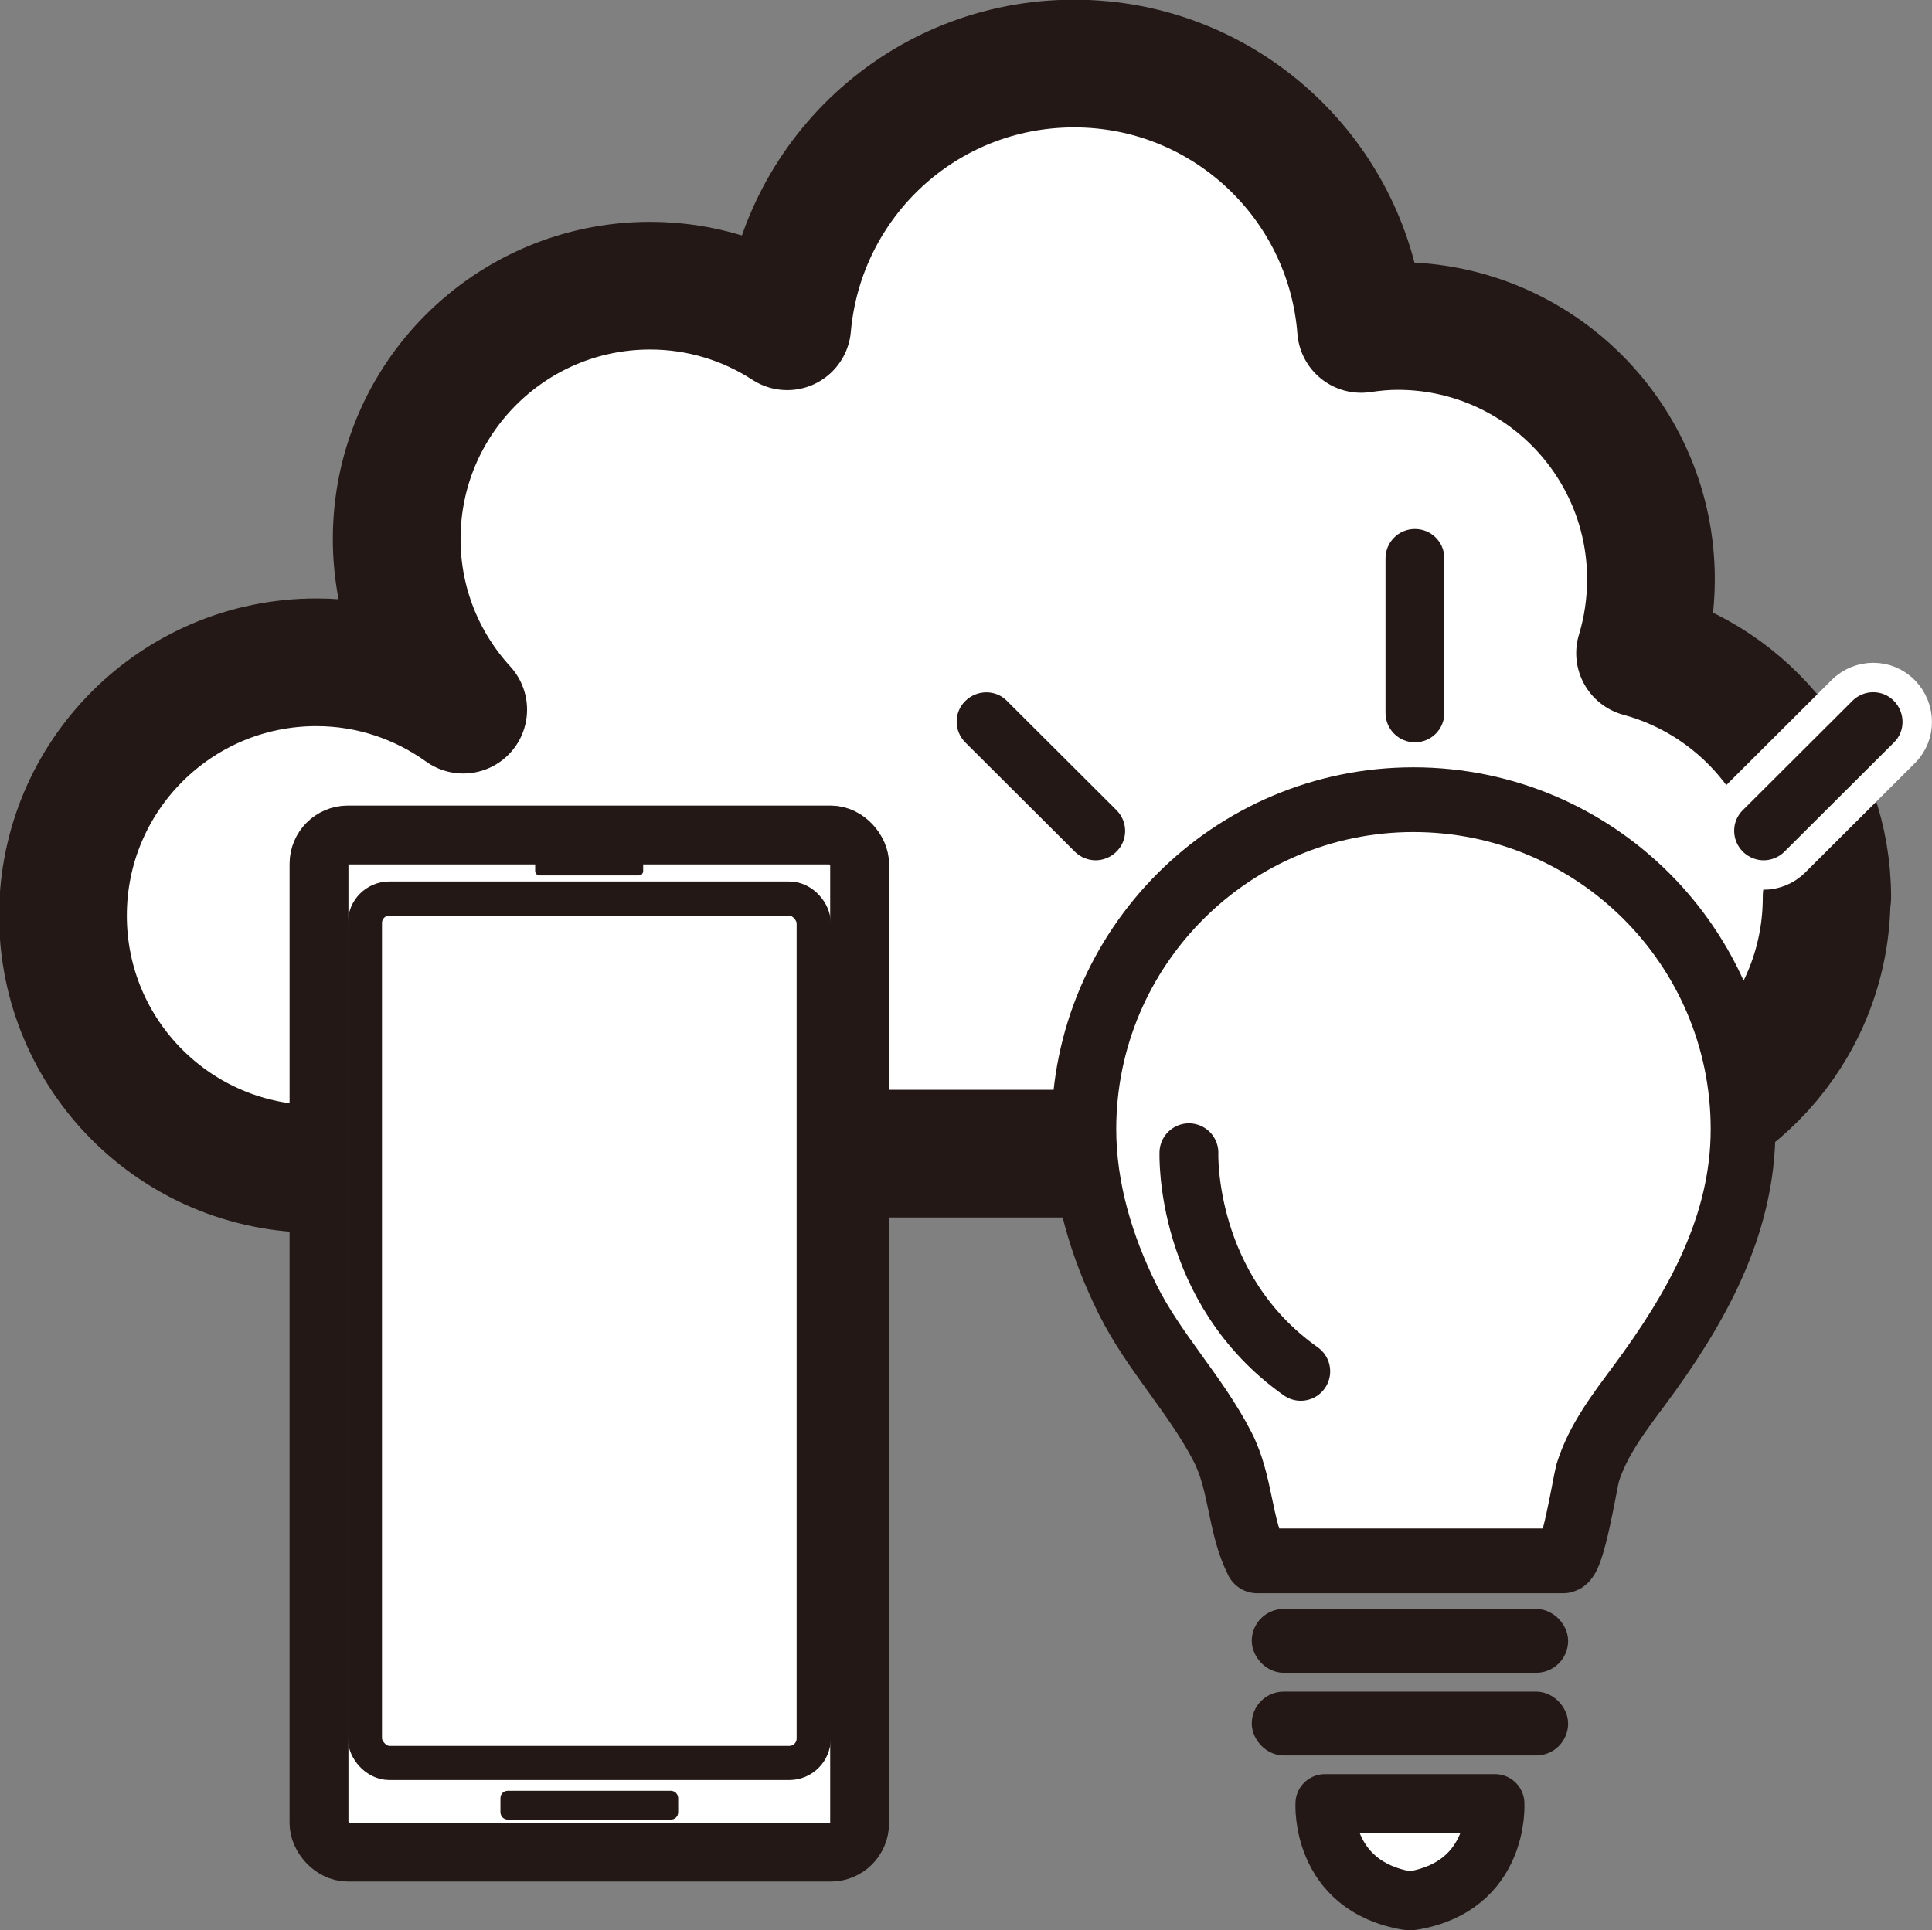
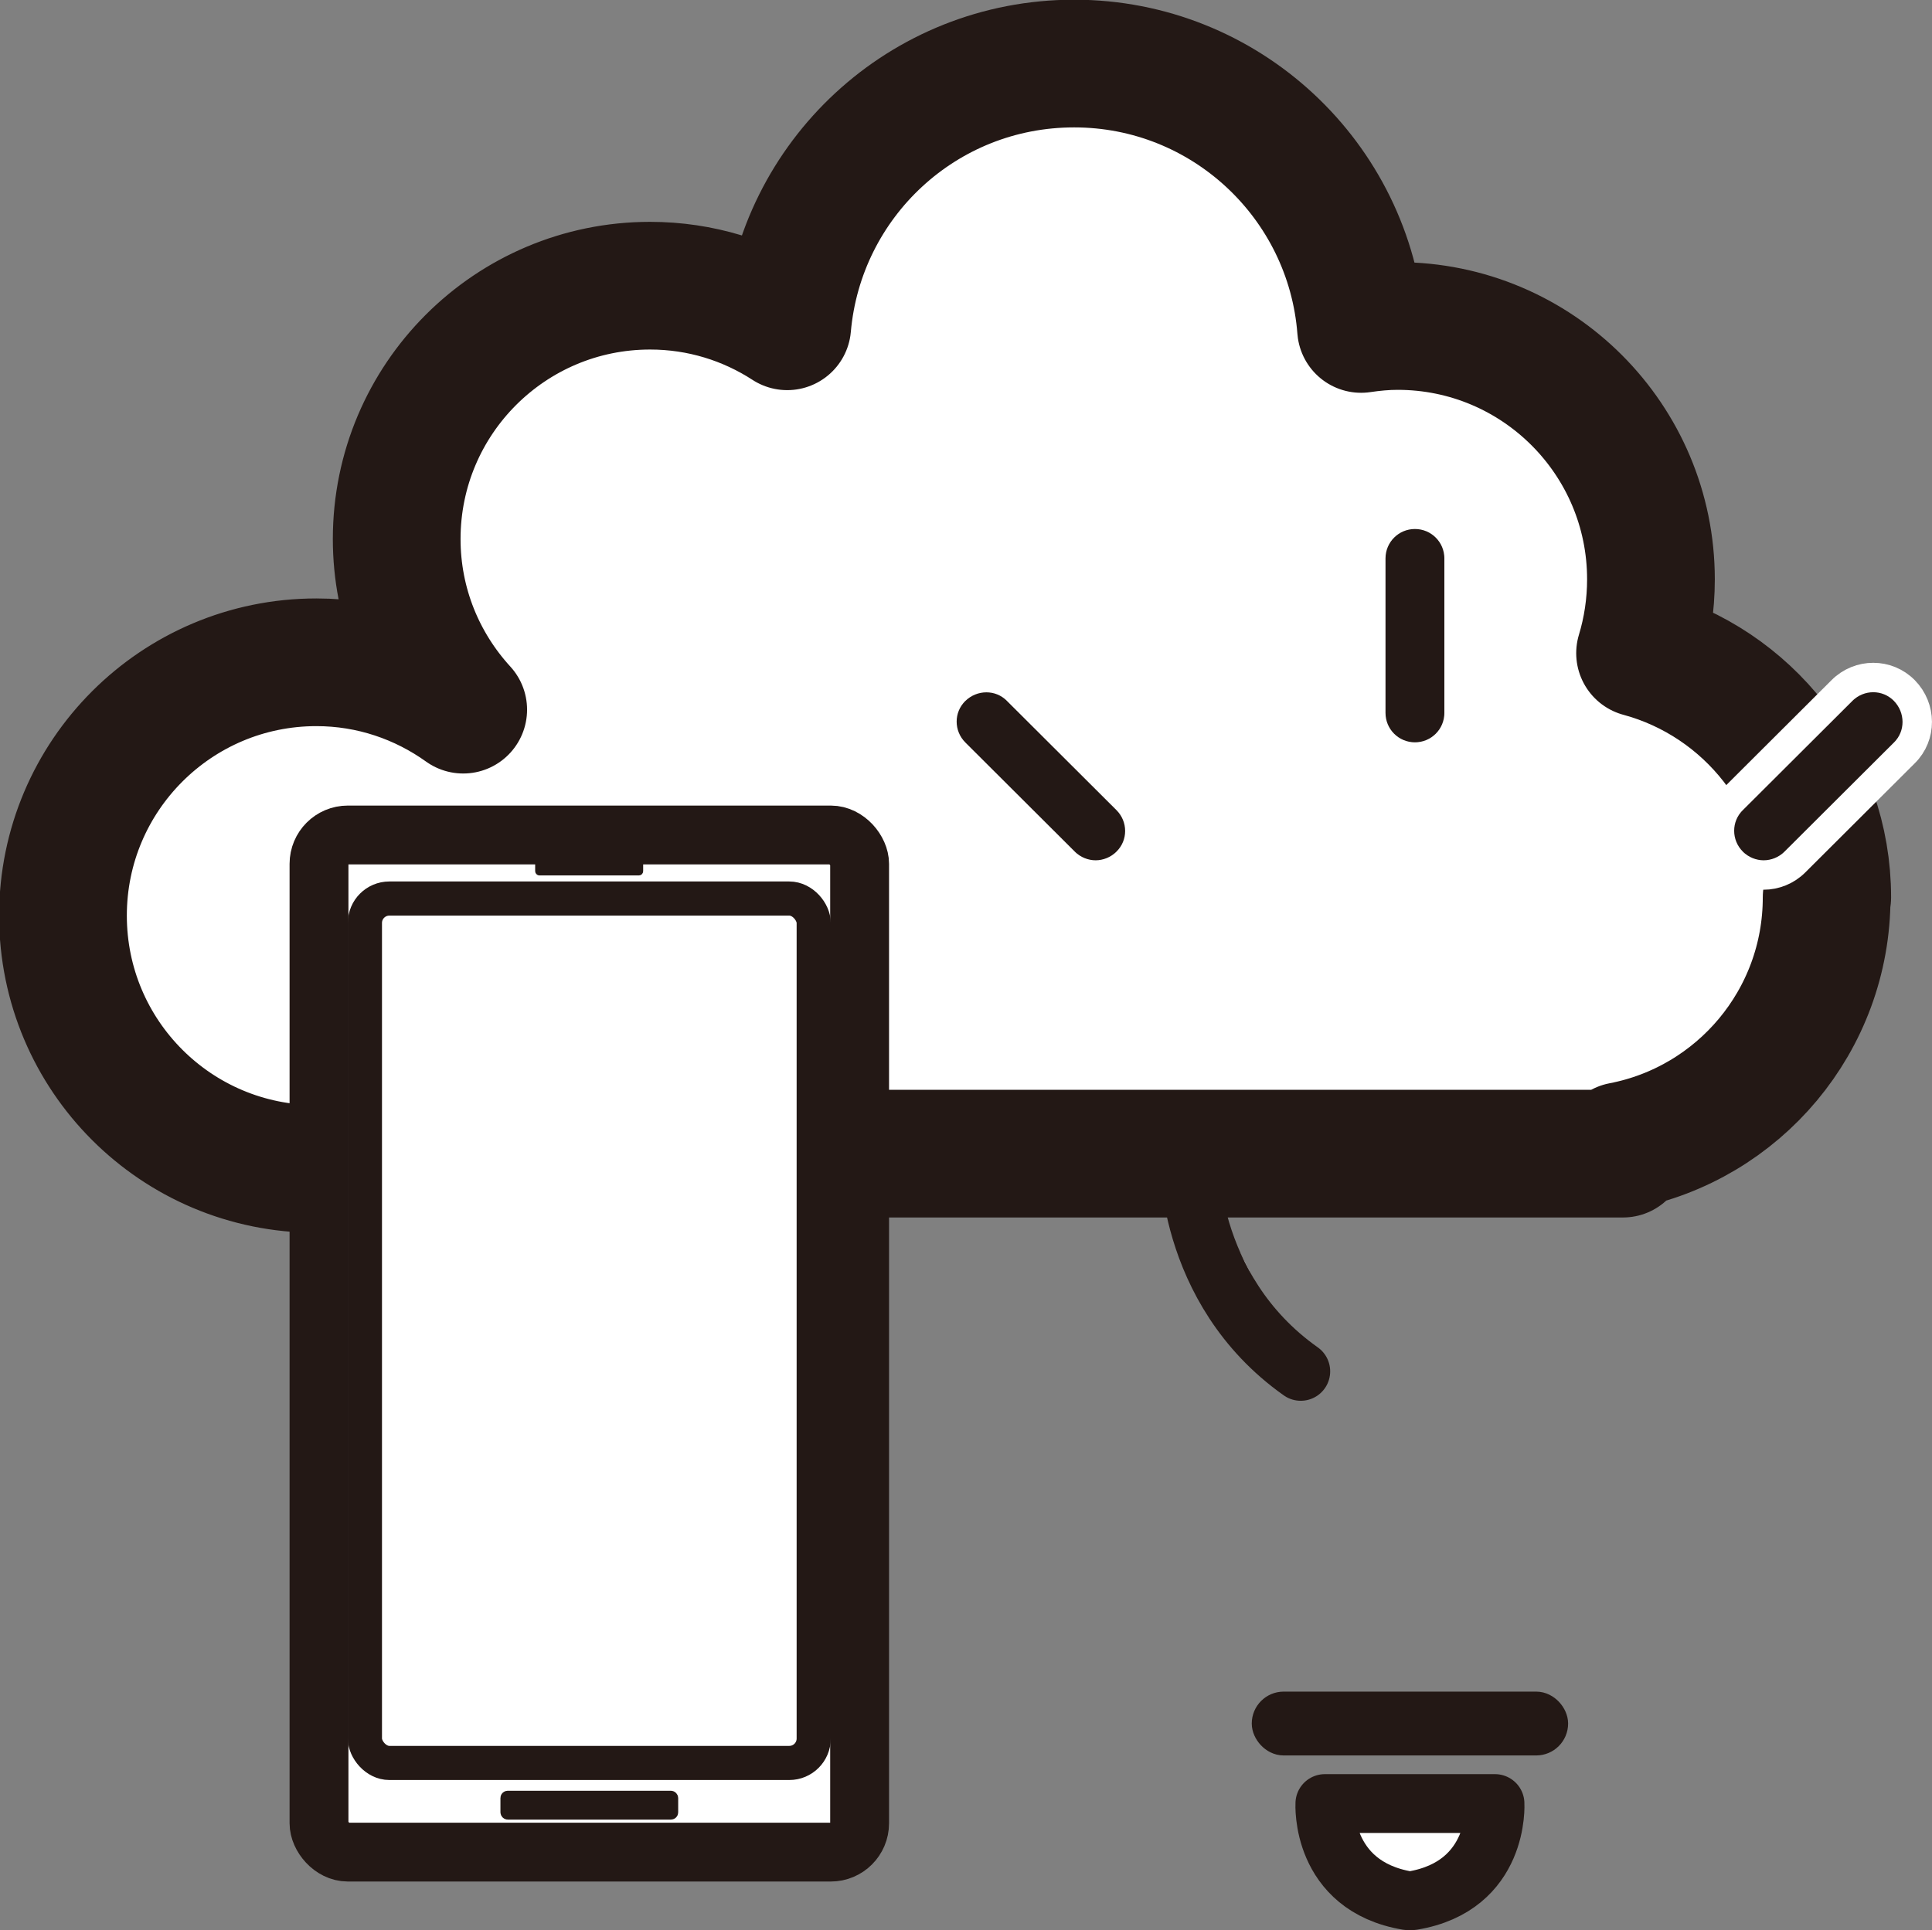
<svg xmlns="http://www.w3.org/2000/svg" id="_レイヤー_2" data-name="レイヤー 2" viewBox="0 0 65.65 65.61">
  <rect x="0" y="0" width="65.65" height="65.61" fill="#808080" stroke="none" />
  <defs>
    <style>
      .cls-1 {
        stroke-width: .21px;
      }

      .cls-1, .cls-2, .cls-3, .cls-4, .cls-5, .cls-6, .cls-7 {
        stroke: #231815;
        stroke-linecap: round;
        stroke-linejoin: round;
      }

      .cls-1, .cls-8, .cls-3, .cls-7 {
        fill: #231815;
      }

      .cls-2 {
        stroke-width: 2.2px;
      }

      .cls-2, .cls-4, .cls-5, .cls-6 {
        fill: #fff;
      }

      .cls-8 {
        stroke: #fff;
        stroke-miterlimit: 10;
      }

      .cls-3 {
        stroke-width: .35px;
      }

      .cls-4 {
        stroke-width: 2px;
      }

      .cls-5 {
        stroke-width: 4.34px;
      }

      .cls-6 {
        stroke-width: 1.16px;
      }

      .cls-7 {
        stroke-width: 1.01px;
      }
    </style>
  </defs>
  <g id="_レイヤー_3" data-name="レイヤー 3">
    <g>
      <path class="cls-5" d="M62.09,30.5c0-3.97-2.7-7.31-6.36-8.3.24-.79.37-1.64.37-2.51,0-4.75-3.85-8.61-8.61-8.61-.42,0-.83.04-1.24.1-.39-5.05-4.61-9.02-9.75-9.02s-9.31,3.93-9.75,8.93c-1.34-.87-2.94-1.38-4.66-1.38-4.75,0-8.61,3.85-8.61,8.61,0,2.24.86,4.27,2.26,5.8-1.41-1.01-3.13-1.61-4.99-1.61-4.75,0-8.61,3.85-8.61,8.61s3.85,8.61,8.61,8.61c1.03,0,2.02-.19,2.94-.52h41.46s-.02-.1-.05-.26c3.97-.76,6.97-4.25,6.97-8.45Z" />
      <rect class="cls-4" x="10.84" y="28.38" width="18.37" height="34.57" rx=".98" ry=".98" />
      <rect class="cls-3" x="17.18" y="61.04" width="5.69" height=".63" rx=".07" ry=".07" />
      <rect class="cls-1" x="18.29" y="29.27" width="3.46" height=".38" rx=".04" ry=".04" />
      <rect class="cls-6" x="12.4" y="30.54" width="15.25" height="29.38" rx=".83" ry=".83" />
      <g>
        <line class="cls-8" x1="33.51" y1="24.53" x2="37.23" y2="28.25" />
        <path class="cls-8" d="M37.23,29.74c-.38,0-.77-.15-1.06-.44l-3.72-3.71c-.59-.59-.59-1.54,0-2.12s1.54-.59,2.12,0l3.72,3.71c.59.59.59,1.54,0,2.12-.29.29-.68.44-1.06.44Z" />
      </g>
      <g>
        <line class="cls-8" x1="63.65" y1="24.53" x2="59.93" y2="28.25" />
        <path class="cls-8" d="M59.93,29.74c-.38,0-.77-.15-1.06-.44-.59-.59-.59-1.54,0-2.12l3.72-3.71c.59-.59,1.54-.59,2.12,0s.59,1.54,0,2.12l-3.72,3.71c-.29.29-.68.44-1.06.44Z" />
      </g>
      <g>
        <line class="cls-8" x1="48.08" y1="18.97" x2="48.08" y2="24.23" />
        <path class="cls-8" d="M48.08,25.73c-.83,0-1.5-.67-1.5-1.5v-5.25c0-.83.67-1.5,1.5-1.5s1.5.67,1.5,1.5v5.25c0,.83-.67,1.5-1.5,1.5Z" />
      </g>
      <g>
-         <path class="cls-2" d="M59.23,38.38c0-6.19-5.02-11.2-11.2-11.2s-11.2,5.02-11.2,11.2c0,2.02.6,4,1.49,5.79s2.31,3.23,3.22,5c.64,1.24.57,2.67,1.18,3.88h10.4c.32,0,.74-2.67.83-2.99.35-1.12,1.07-2.05,1.76-2.98,1.91-2.58,3.52-5.4,3.52-8.7Z" />
        <path class="cls-4" d="M40.4,39.18s-.17,4.62,3.8,7.43" />
-         <rect class="cls-7" x="43.04" y="55.19" width="9.74" height="1.16" rx=".58" ry=".58" />
        <rect class="cls-7" x="43.04" y="58" width="9.74" height="1.16" rx=".58" ry=".58" />
        <path class="cls-4" d="M47.5,61.3h3.3s.17,2.81-2.81,3.3h-.16c-2.97-.5-2.81-3.3-2.81-3.3h3.3" />
      </g>
    </g>
  </g>
</svg>